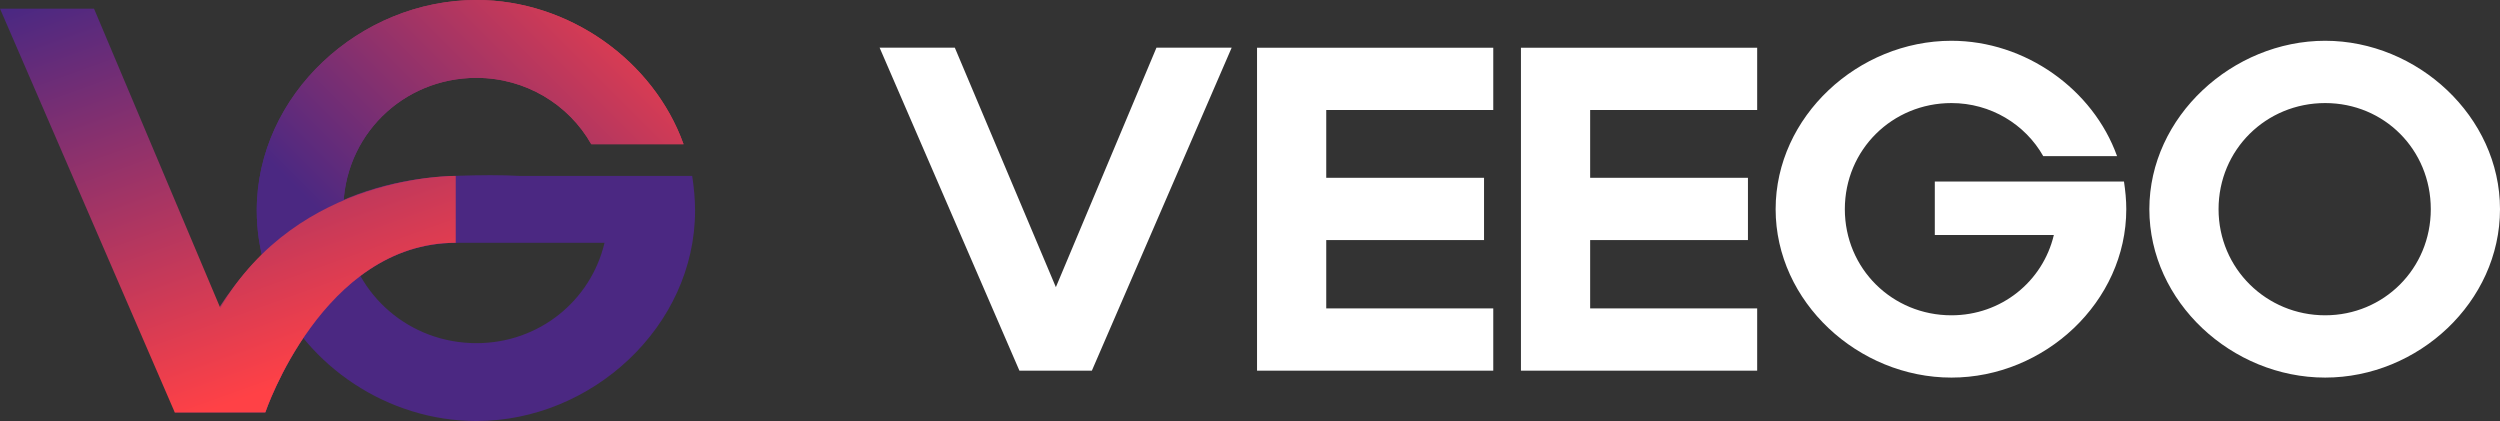
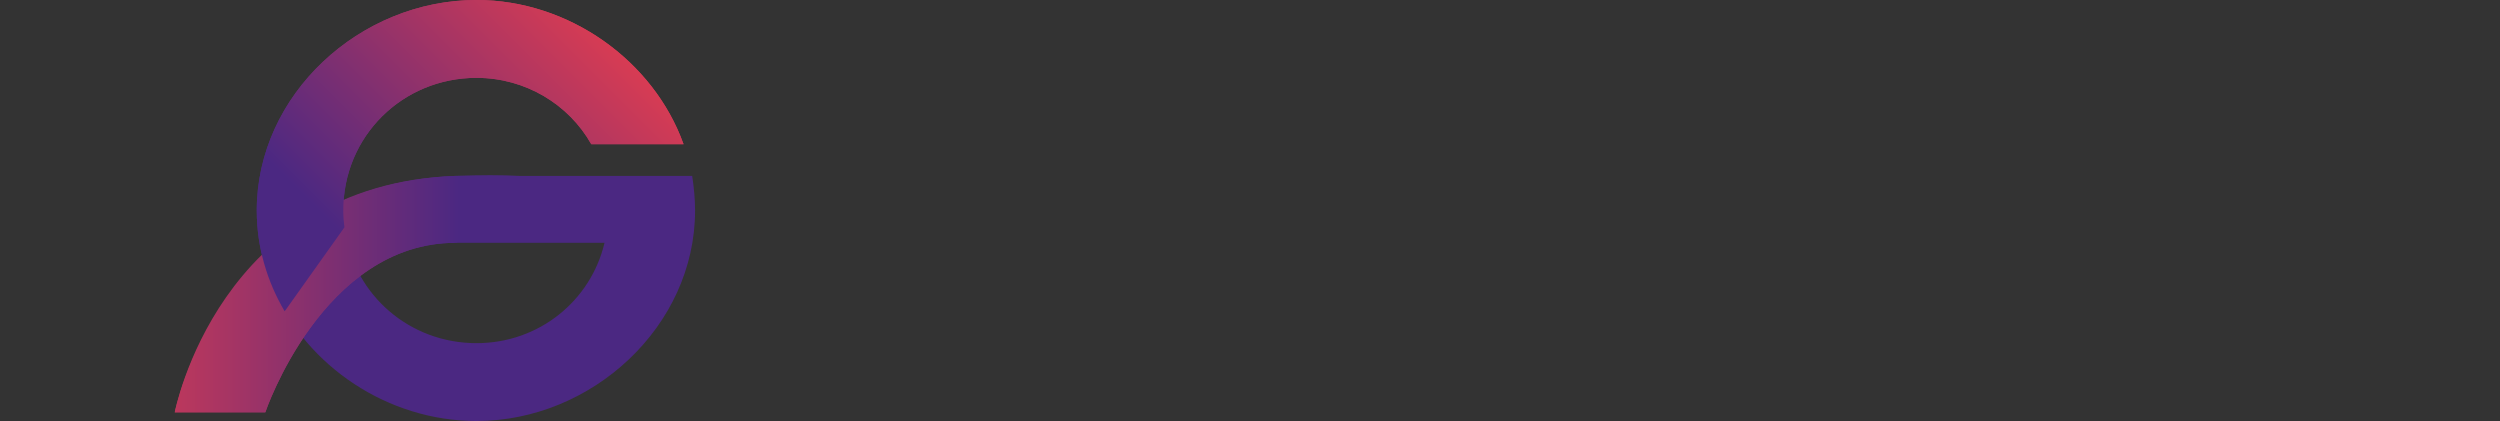
<svg xmlns="http://www.w3.org/2000/svg" xmlns:xlink="http://www.w3.org/1999/xlink" id="Layer_2" data-name="Layer 2" viewBox="0 0 433.48 73">
  <rect x="0" y="0" width="433.48" height="73" fill="#333333" stroke="none" />
  <defs>
    <style>
      .cls-1 {
        clip-path: url(#clippath);
      }

      .cls-2 {
        fill: none;
      }

      .cls-2, .cls-3, .cls-4, .cls-5, .cls-6, .cls-7, .cls-8 {
        stroke-width: 0px;
      }

      .cls-3 {
        fill: url(#linear-gradient);
      }

      .cls-9 {
        clip-path: url(#clippath-1);
      }

      .cls-10 {
        clip-path: url(#clippath-4);
      }

      .cls-11 {
        clip-path: url(#clippath-3);
      }

      .cls-12 {
        clip-path: url(#clippath-2);
      }

      .cls-4 {
        fill: url(#linear-gradient-4);
      }

      .cls-5 {
        fill: url(#linear-gradient-2);
      }

      .cls-6 {
        fill: url(#linear-gradient-3);
      }

      .cls-7 {
        fill: #4b2882;
      }

      .cls-8 {
        fill: #231f20;
      }
    </style>
    <clipPath id="clippath">
      <path class="cls-2" d="m44.52,36.5c0,6.33,1.78,12.29,4.84,17.48l10.36-14.56c-.12-.96-.2-1.93-.2-2.92,0-12.9,10.3-23,23.1-23,8.5,0,16,4.6,19.9,11.5h16C113.32,10.5,98.62,0,82.62,0c-20.2,0-38.1,16.4-38.1,36.5" />
    </clipPath>
    <linearGradient id="linear-gradient" x1="-233.94" y1="236.01" x2="-232.94" y2="236.01" gradientTransform="translate(-16822.71 -17074.46) rotate(-180) scale(72.46 -72.46)" gradientUnits="userSpaceOnUse">
      <stop offset="0" stop-color="#ff4146" />
      <stop offset="1" stop-color="#4b2882" />
    </linearGradient>
    <clipPath id="clippath-1">
      <path class="cls-2" d="m30.3,71.5h15.7s9.92-29.4,33.02-29.4v-11.6c-41.18,1.39-48.72,41-48.72,41" />
    </clipPath>
    <linearGradient id="linear-gradient-2" x1="-232.67" y1="237.38" x2="-231.67" y2="237.38" gradientTransform="translate(18335.25 18757.42) scale(78.8 -78.8)" xlink:href="#linear-gradient" />
    <clipPath id="clippath-2">
      <path class="cls-2" d="m79.02,30.5c-40.75,1.53-48.72,41-48.72,41h15.7s9.92-29.4,33.02-29.4c0,0,36.38-11.72,6.01-11.72-1.77,0-3.77.04-6.01.12" />
    </clipPath>
    <linearGradient id="linear-gradient-3" x1="-232.67" y1="237.38" x2="-231.67" y2="237.38" gradientTransform="translate(18335.25 18757.42) scale(78.8 -78.8)" xlink:href="#linear-gradient" />
    <clipPath id="clippath-3">
      <path class="cls-2" d="m44.52,36.5c0,6.33,1.78,12.29,4.84,17.48l10.36-14.56c-.12-.96-.2-1.93-.2-2.92,0-12.9,10.3-23,23.1-23,8.5,0,16,4.6,19.9,11.5h16C113.32,10.5,98.62,0,82.62,0c-20.2,0-38.1,16.4-38.1,36.5" />
    </clipPath>
    <clipPath id="clippath-4">
-       <path class="cls-2" d="m0,1.5l30.3,70h15.7s9.92-29.4,33.02-29.4v-11.6s-27.29-.46-40.82,22.9L16.3,1.5H0Z" />
-     </clipPath>
+       </clipPath>
    <linearGradient id="linear-gradient-4" x1="-232.48" y1="235.52" x2="-231.48" y2="235.52" gradientTransform="translate(18194.01 -17851.36) rotate(-90) scale(77.08 -77.08)" xlink:href="#linear-gradient" />
  </defs>
  <g id="dark-mode-logo">
-     <path style="fill: white;" d="m384.68,36.27c0-10.32,8.24-18.4,18.48-18.4s18.32,8.08,18.32,18.4-8.16,18.4-18.32,18.4-18.48-8.08-18.48-18.4m-12,0c0,16.08,14.32,29.2,30.48,29.2s30.32-13.12,30.32-29.2-14.32-29.2-30.32-29.2-30.48,13.12-30.48,29.2m-34.32-18.4c6.8,0,12.8,3.68,15.92,9.2h12.8c-4.16-11.6-15.92-20-28.72-20-16.16,0-30.48,13.12-30.48,29.2s14.32,29.2,30.48,29.2,30.32-13.12,30.32-29.2c0-1.6-.16-3.2-.4-4.8h-32.8v9.28h20.64c-1.92,8.08-9.12,13.92-17.76,13.92-10.24,0-18.48-8.08-18.48-18.4s8.24-18.4,18.48-18.4m-74.64,46.4h40.96v-10.8h-28.96v-11.84h27.36v-10.8h-27.36v-11.76h28.96v-10.8h-40.96v56Zm-45.76,0h40.96v-10.8h-28.96v-11.84h27.36v-10.8h-27.36v-11.76h28.96v-10.8h-40.96v56Zm-41.2,0h12.56l24.24-56h-13.04l-17.44,41.52-17.52-41.52h-13.04l24.24,56Z" />
    <path class="cls-7" d="m47.39,50.12c5.84,13.39,19.86,22.88,35.23,22.88,20,0,37.9-16.4,37.9-36.5,0-2-.2-4-.5-6h-41v11.6h25.8c-2.4,10.1-11.4,17.4-22.2,17.4-11.58,0-21.09-8.28-22.8-19.4l-12.43,10.02Z" />
    <g class="cls-1">
      <rect class="cls-3" x="36.27" y="-18.26" width="90.5" height="90.5" transform="translate(4.79 65.55) rotate(-45)" />
    </g>
    <g class="cls-9">
      <rect class="cls-5" x="30.3" y="30.5" width="48.72" height="41" />
    </g>
    <g class="cls-12">
      <rect class="cls-6" x="30.3" y="30.38" width="85.1" height="41.12" />
    </g>
    <g class="cls-11">
      <rect class="cls-3" x="36.27" y="-18.26" width="90.5" height="90.5" transform="translate(4.79 65.55) rotate(-45)" />
    </g>
    <g class="cls-10">
      <rect class="cls-4" x="-9.52" y="-9.81" width="98.06" height="92.63" transform="translate(-10.03 15.54) rotate(-19.8)" />
    </g>
  </g>
</svg>